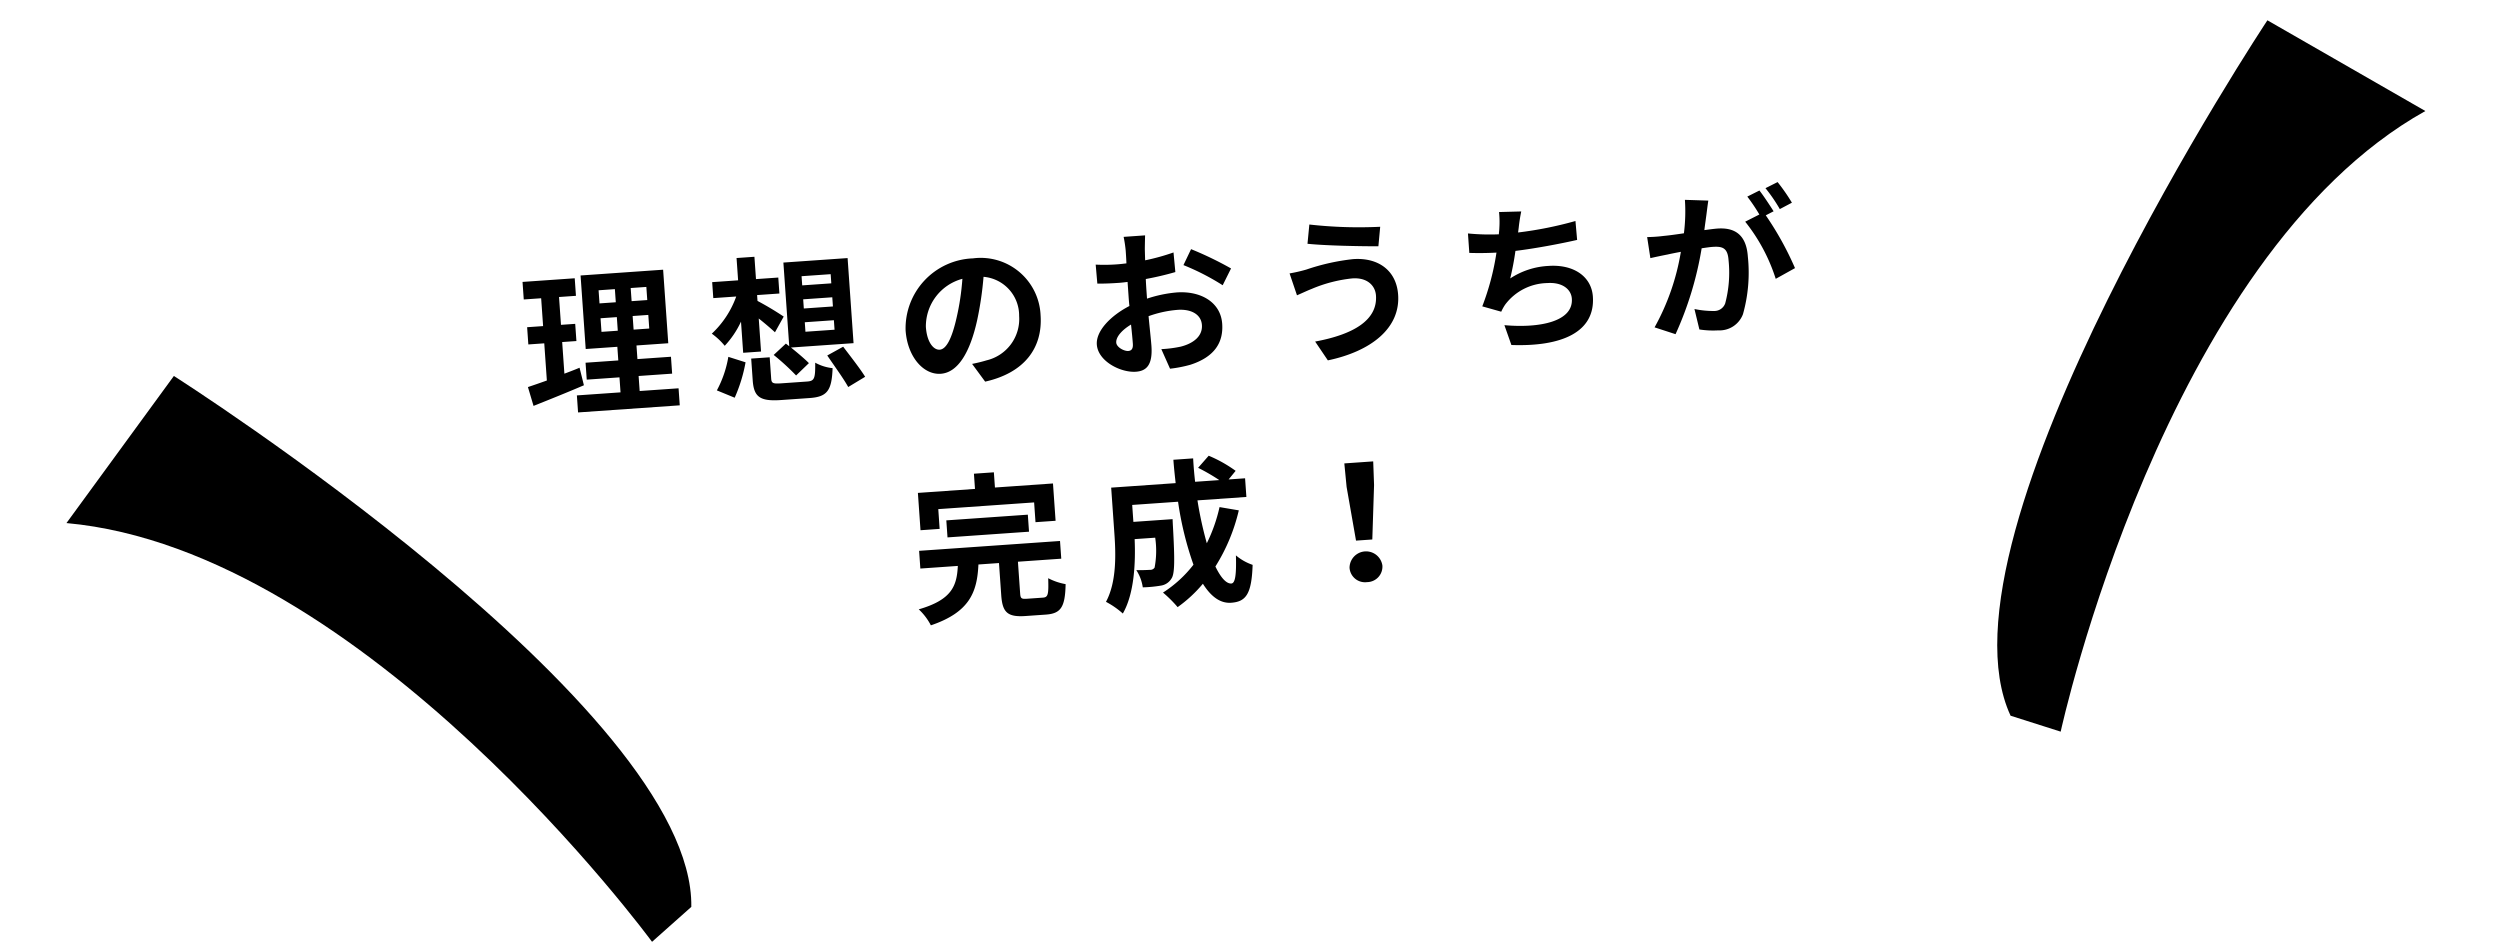
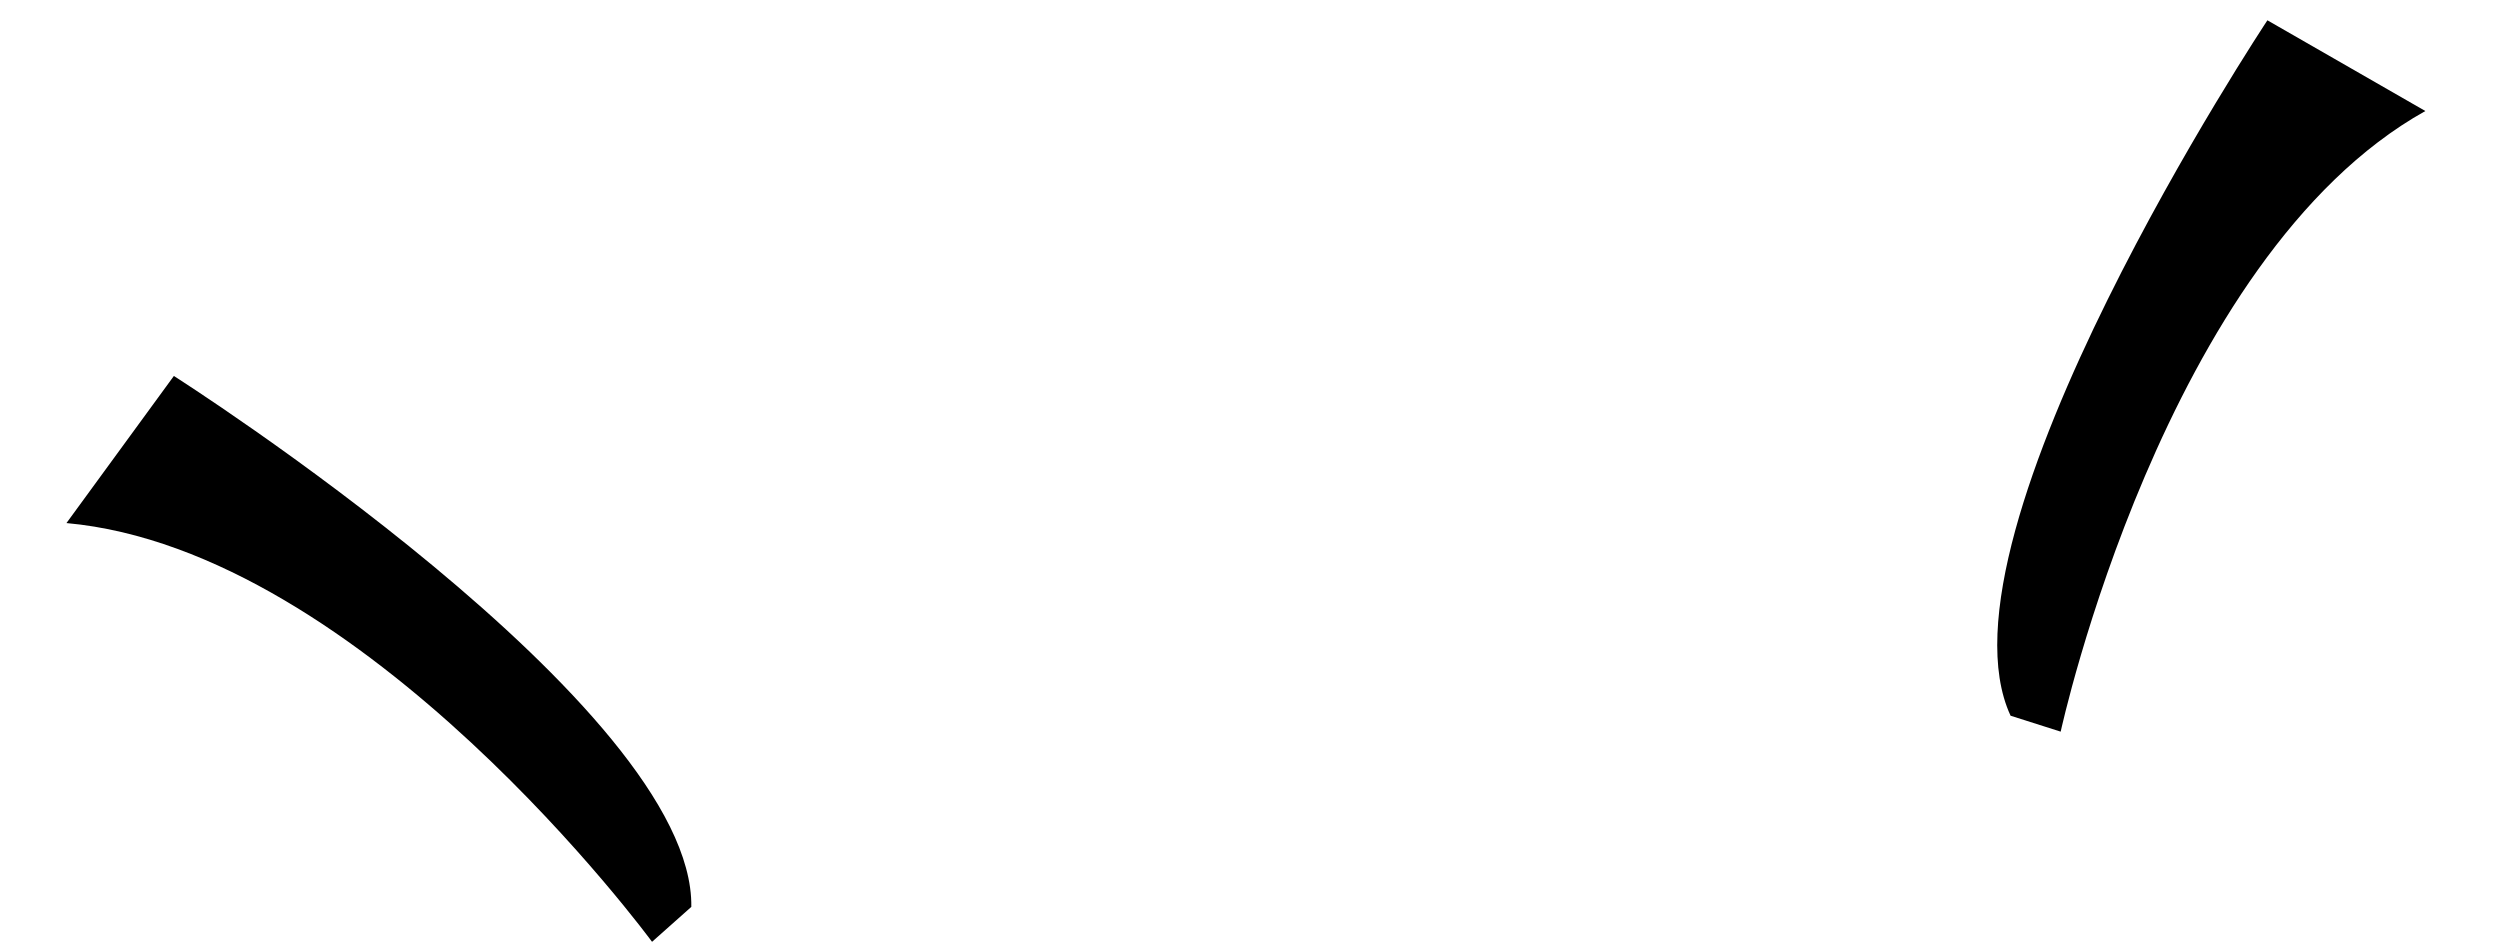
<svg xmlns="http://www.w3.org/2000/svg" width="204.995" height="77.862" viewBox="0 0 204.995 77.862">
  <g id="グループ_1103" data-name="グループ 1103" transform="translate(477.534 -1734.07) rotate(16)">
-     <path id="パス_4807" data-name="パス 4807" d="M-47.853-2.925c-.416.143-.845.273-1.274.4v-2.6h1.17V-6.539h-1.17V-8.827h1.391V-10.27h-4.29v1.443h1.43v2.288h-1.313v1.417H-50.6v3.055c-.6.169-1.131.312-1.586.429l.351,1.573c1.248-.4,2.808-.9,4.238-1.4Zm2-3.926h1.339v1.118h-1.339Zm0-2.3h1.339v1.079h-1.339Zm3.926,1.079h-1.287V-9.152h1.287Zm0,2.34h-1.287V-6.851h1.287ZM-43.069-.676V-1.911h2.756V-3.3h-2.756V-4.42h2.613v-6.045h-6.786V-4.42h2.6V-3.3h-2.691v1.391h2.691V-.676H-48.23v1.4h8.359v-1.4Zm13.9-4.68h2.392v.78h-2.392Zm0-1.885h2.392v.754h-2.392Zm0-1.9h2.392v.754h-2.392ZM-31.9-2.86a19.372,19.372,0,0,1,1.716,1.807l1.118-.936c-.312-.364-.871-.91-1.378-1.378H-25.3v-6.994h-5.278v6.877l-.26-.234Zm-2.483-.351h1.469V-5.928c.468.429.949.9,1.248,1.222l.806-1.235a24.892,24.892,0,0,0-2.054-1.43v-.481h1.833V-9.165h-1.833V-11h-1.469v1.833h-2.132v1.313h1.885a7.753,7.753,0,0,1-2.21,2.9,5.5,5.5,0,0,1,.988,1.066,7.473,7.473,0,0,0,1.469-1.885ZM-35.334.416a12.707,12.707,0,0,0,1.092-2.834l-1.378-.546A8.894,8.894,0,0,1-36.751-.286Zm3.926-.91c-.7,0-.832-.052-.832-.442V-2.691h-1.521V-.91c0,1.352.442,1.781,2.21,1.781h2.34c1.43,0,1.859-.455,2.054-2.314a3.756,3.756,0,0,1-1.391-.546c-.078,1.313-.169,1.495-.78,1.495Zm3.887-2.015c.507.871,1.222,2.015,1.534,2.7l1.443-.741c-.351-.676-1.1-1.781-1.625-2.587Zm9.23.169c-.481,0-1-.637-1-1.937a4.037,4.037,0,0,1,3.263-3.731,20.664,20.664,0,0,1-.689,3.12C-17.238-3.146-17.758-2.34-18.291-2.34ZM-14.755.533c3.25-.494,4.914-2.418,4.914-5.122a4.913,4.913,0,0,0-5.2-5.031,5.741,5.741,0,0,0-5.928,5.512c0,2.171,1.209,3.744,2.626,3.744s2.522-1.586,3.289-4.186a27.978,27.978,0,0,0,.767-3.5A3.186,3.186,0,0,1-11.6-4.641,3.485,3.485,0,0,1-14.521-1.2c-.338.078-.7.143-1.2.208Zm11.882-1.69c-.338,0-.936-.364-.936-.754,0-.455.52-.988,1.313-1.391.026.676.039,1.261.039,1.586C-2.457-1.274-2.639-1.157-2.873-1.157ZM-1.04-5.785c0-.377,0-.767.013-1.157a24.863,24.863,0,0,0,2.457-.4L1.391-8.957a17.63,17.63,0,0,1-2.366.481c.013-.325.026-.637.039-.923.026-.325.078-.884.1-1.118H-2.6a10.219,10.219,0,0,1,.091,1.131c0,.221,0,.6-.013,1.053-.26.013-.507.026-.741.026a14.1,14.1,0,0,1-1.781-.1l.026,1.56c.559.052,1.209.065,1.794.065.208,0,.442-.013.689-.026v1.079c0,.3,0,.6.013.9C-4.1-4.147-5.408-2.99-5.408-1.859-5.408-.494-3.627.585-2.366.585-1.534.585-.949.169-.949-1.43c0-.442-.039-1.43-.065-2.457A9.139,9.139,0,0,1,1.4-4.238c1.118,0,1.9.507,1.9,1.378,0,.936-.832,1.469-1.872,1.651a9.841,9.841,0,0,1-1.586.091L.442.533A10.489,10.489,0,0,0,2.132.325C4.173-.182,4.966-1.326,4.966-2.847c0-1.768-1.56-2.821-3.536-2.821a10.478,10.478,0,0,0-2.47.338Zm3.172-2.08A19.557,19.557,0,0,1,5.226-5.993l.78-1.326A28.439,28.439,0,0,0,2.847-9.126ZM17.706-4.277c0,2.015-2.041,3.055-5.239,3.419L13.4.754c3.575-.494,6.123-2.21,6.123-4.966,0-2.015-1.43-3.172-3.471-3.172a17.835,17.835,0,0,0-3.887.585,12.622,12.622,0,0,1-1.4.221l.481,1.833c.377-.13.871-.325,1.248-.442a11.551,11.551,0,0,1,3.354-.624C17.056-5.824,17.706-5.122,17.706-4.277Zm-5.044-6.188L12.4-8.9c1.482.26,4.277.507,5.785.611l.26-1.586A36.364,36.364,0,0,1,12.662-10.465ZM34.45-9.23a30.974,30.974,0,0,1-4.758.611l.078-.39a13.456,13.456,0,0,1,.3-1.313l-1.82-.078a7.875,7.875,0,0,1-.065,1.3c-.013.156-.052.325-.078.52a18.207,18.207,0,0,1-2.522-.247v1.6c.65.065,1.4.117,2.223.13a20.807,20.807,0,0,1-1.469,4.316l1.521.546a3.778,3.778,0,0,1,.364-.559,4.417,4.417,0,0,1,3.562-1.521c1.248,0,1.924.65,1.924,1.417,0,1.9-2.847,2.236-5.668,1.781L28.5.546c4.16.442,6.942-.6,6.942-3.5,0-1.638-1.378-2.756-3.458-2.756a6.26,6.26,0,0,0-3.2.806,22.718,22.718,0,0,0,.585-2.223c1.729-.091,3.77-.338,5.109-.546Zm17.81-.26a15.385,15.385,0,0,0-1.053-1.768l-1.027.429a12.971,12.971,0,0,1,1.053,1.794Zm-8.736-.845a14.253,14.253,0,0,1-.273,2.73c-.65.052-1.261.091-1.664.1a11.953,11.953,0,0,1-1.365,0l.143,1.742c.4-.065,1.066-.156,1.43-.2.247-.039.65-.091,1.1-.143A19.1,19.1,0,0,1,40.313-.078L41.99.6a27.9,27.9,0,0,0,2.626-6.877c.364-.026.676-.052.884-.052.806,0,1.248.143,1.248,1.17a9.829,9.829,0,0,1-.52,3.523.946.946,0,0,1-.962.559,7.512,7.512,0,0,1-1.586-.273l.286,1.7A7.289,7.289,0,0,0,45.5.533,2.057,2.057,0,0,0,47.619-.65a12.585,12.585,0,0,0,.728-4.693c0-1.846-.962-2.457-2.327-2.457-.26,0-.65.026-1.079.052.091-.468.195-.936.273-1.326.065-.325.143-.728.221-1.066Zm7.189,1.443c-.26-.481-.715-1.3-1.04-1.781l-1.027.429A14.373,14.373,0,0,1,49.53-8.71l-1.2.507a14.579,14.579,0,0,1,2.171,4.849l1.638-.767A25.58,25.58,0,0,0,50.05-8.606ZM-19.318,10.693h7.878v1.625h1.651V9.25H-14.56V8H-16.2V9.25h-4.693v3.068h1.573Zm7.293,2.366v-1.4h-6.7v1.4Zm-.533,5.473c-.468,0-.546-.052-.546-.468V15.451h3.562V13.995H-21.125v1.456h3.081c-.195,1.612-.663,2.73-3.445,3.328a4.827,4.827,0,0,1,.9,1.378c3.263-.858,3.978-2.47,4.238-4.706h1.69V18.09c0,1.4.364,1.846,1.872,1.846h1.664c1.235,0,1.625-.494,1.794-2.379a4.921,4.921,0,0,1-1.391-.585c-.052,1.339-.117,1.56-.546,1.56ZM3.7,12.136a13.159,13.159,0,0,1-1.248,2.886,30.7,30.7,0,0,1-.52-3.562H5.954V9.926H4.6l.624-.663A10.876,10.876,0,0,0,3.107,7.872L2.171,8.8A16.275,16.275,0,0,1,3.835,9.926H1.846C1.82,9.289,1.807,8.652,1.82,8H.195c0,.65.026,1.287.052,1.924h-5.3v3.8c0,1.69-.091,3.952-1.079,5.512a6.767,6.767,0,0,1,1.313,1.053c1.066-1.586,1.339-4.121,1.391-6.019h1.69a7.356,7.356,0,0,1-.221,2.444.42.42,0,0,1-.39.156c-.208,0-.65-.013-1.118-.052a3.508,3.508,0,0,1,.429,1.443,10.229,10.229,0,0,0,1.5-.039,1.221,1.221,0,0,0,.9-.52c.3-.377.377-1.534.416-4.264,0-.182.013-.585.013-.585H-3.432V11.46H.338a26.855,26.855,0,0,0,.9,5.239,9.931,9.931,0,0,1-2.652,2.106A10.19,10.19,0,0,1-.3,20.079a11.019,11.019,0,0,0,2.2-1.768c.572,1.066,1.287,1.716,2.2,1.716,1.209,0,1.729-.572,1.976-2.977a4.2,4.2,0,0,1-1.313-.871c-.065,1.625-.221,2.275-.533,2.275-.416,0-.832-.546-1.209-1.482a15.1,15.1,0,0,0,2.236-4.459Zm10.972,3.523h1.339l.455-4.446.065-1.937H14.157l.052,1.937Zm.663,3.458a1.272,1.272,0,0,0,1.352-1.274,1.354,1.354,0,0,0-2.7,0A1.272,1.272,0,0,0,15.34,19.117Z" transform="translate(118.899 1800.789) rotate(-20)" />
    <g id="グループ_883" data-name="グループ 883" transform="translate(36 1746.916)">
      <path id="パス_1903" data-name="パス 1903" d="M2569.465-1214.313l5.142-14.022s48.5,14.317,52.785,30.151l-2.306,3.642S2593.59-1218.926,2569.465-1214.313Z" transform="translate(-2569.465 1305.645)" />
      <path id="パス_1904" data-name="パス 1904" d="M14.785,0,0,2.112s3.914,50.418,18.511,57.9l4.042-1.5S5.254,22.637,14.785,0Z" transform="translate(162.91 0) rotate(22)" />
    </g>
  </g>
</svg>